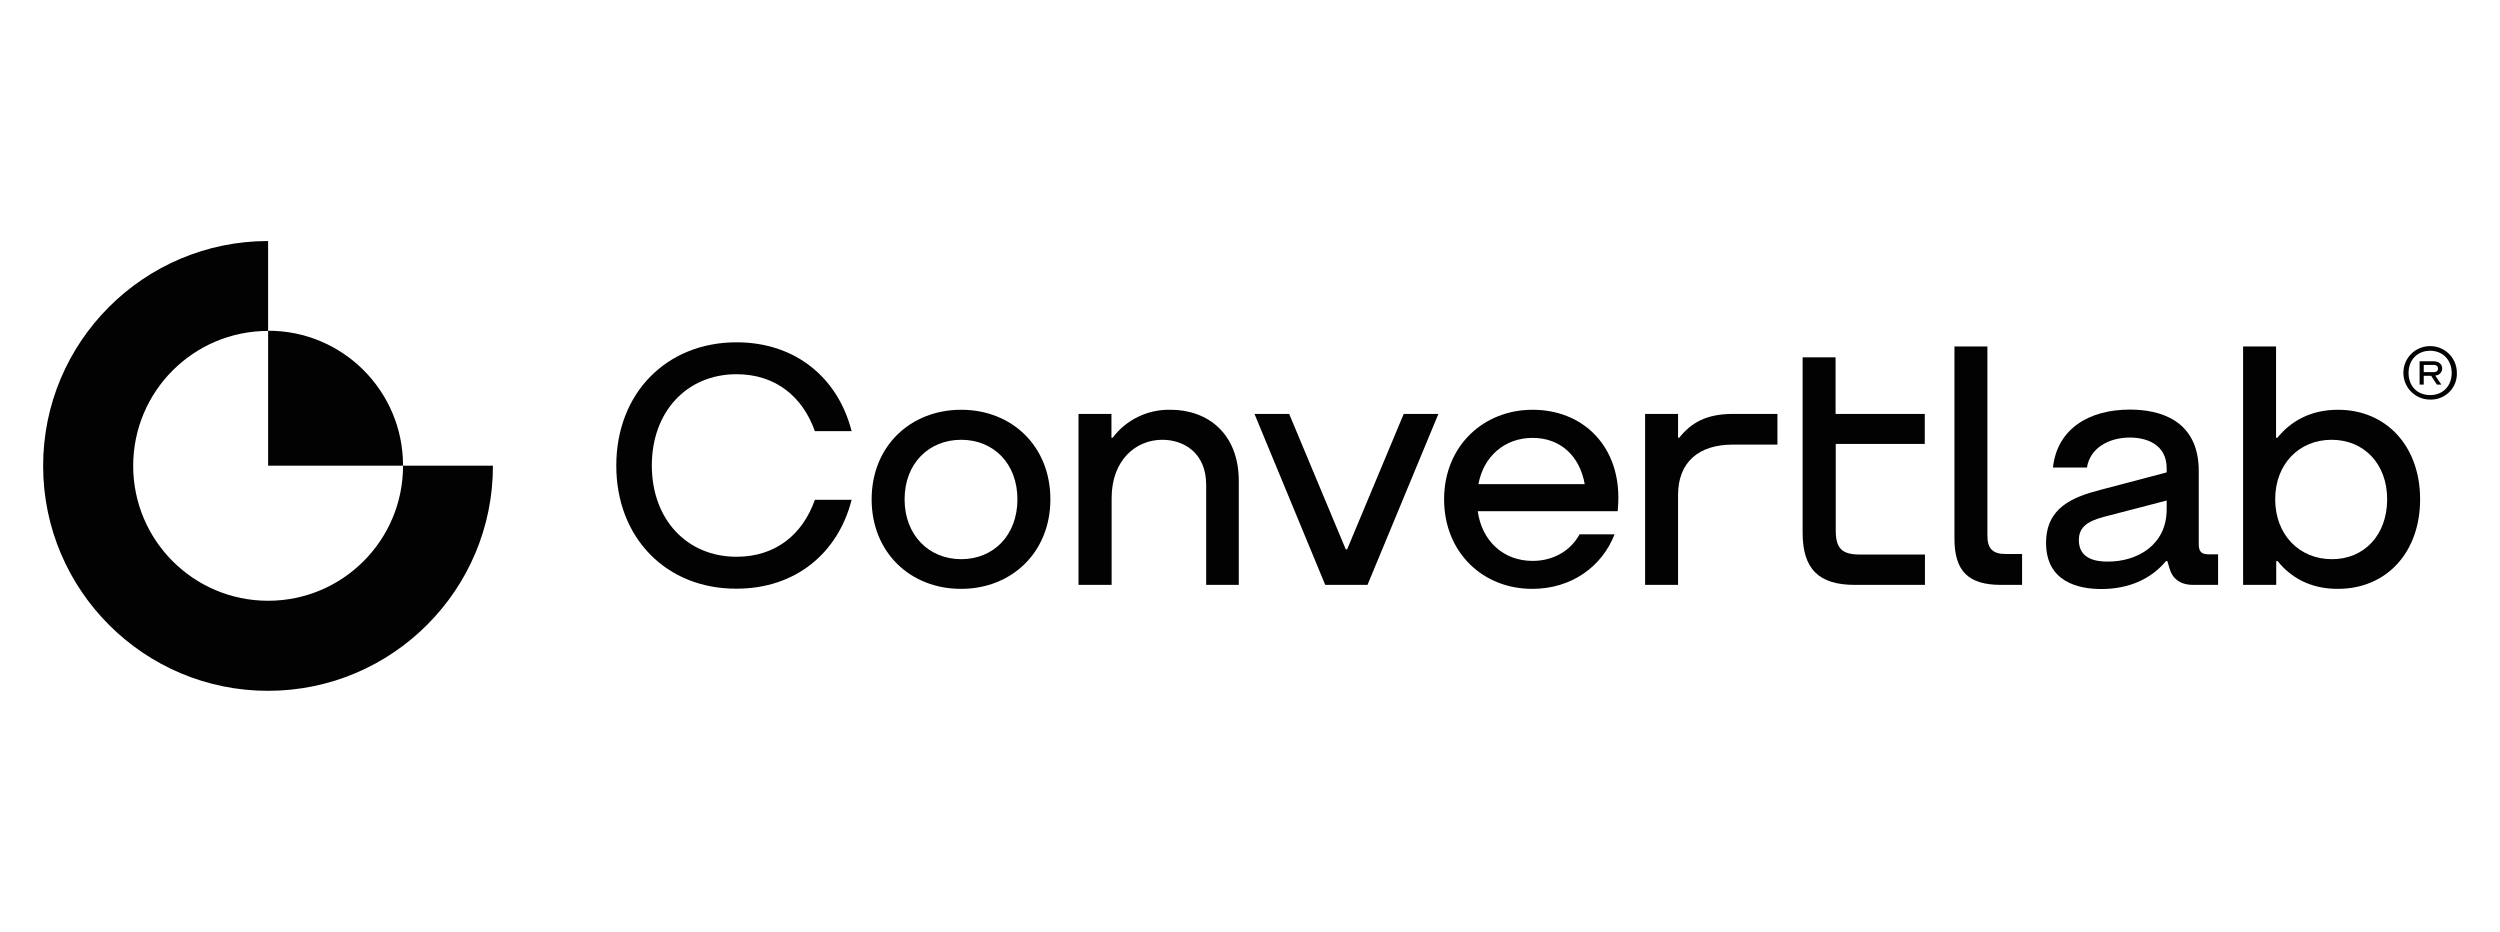
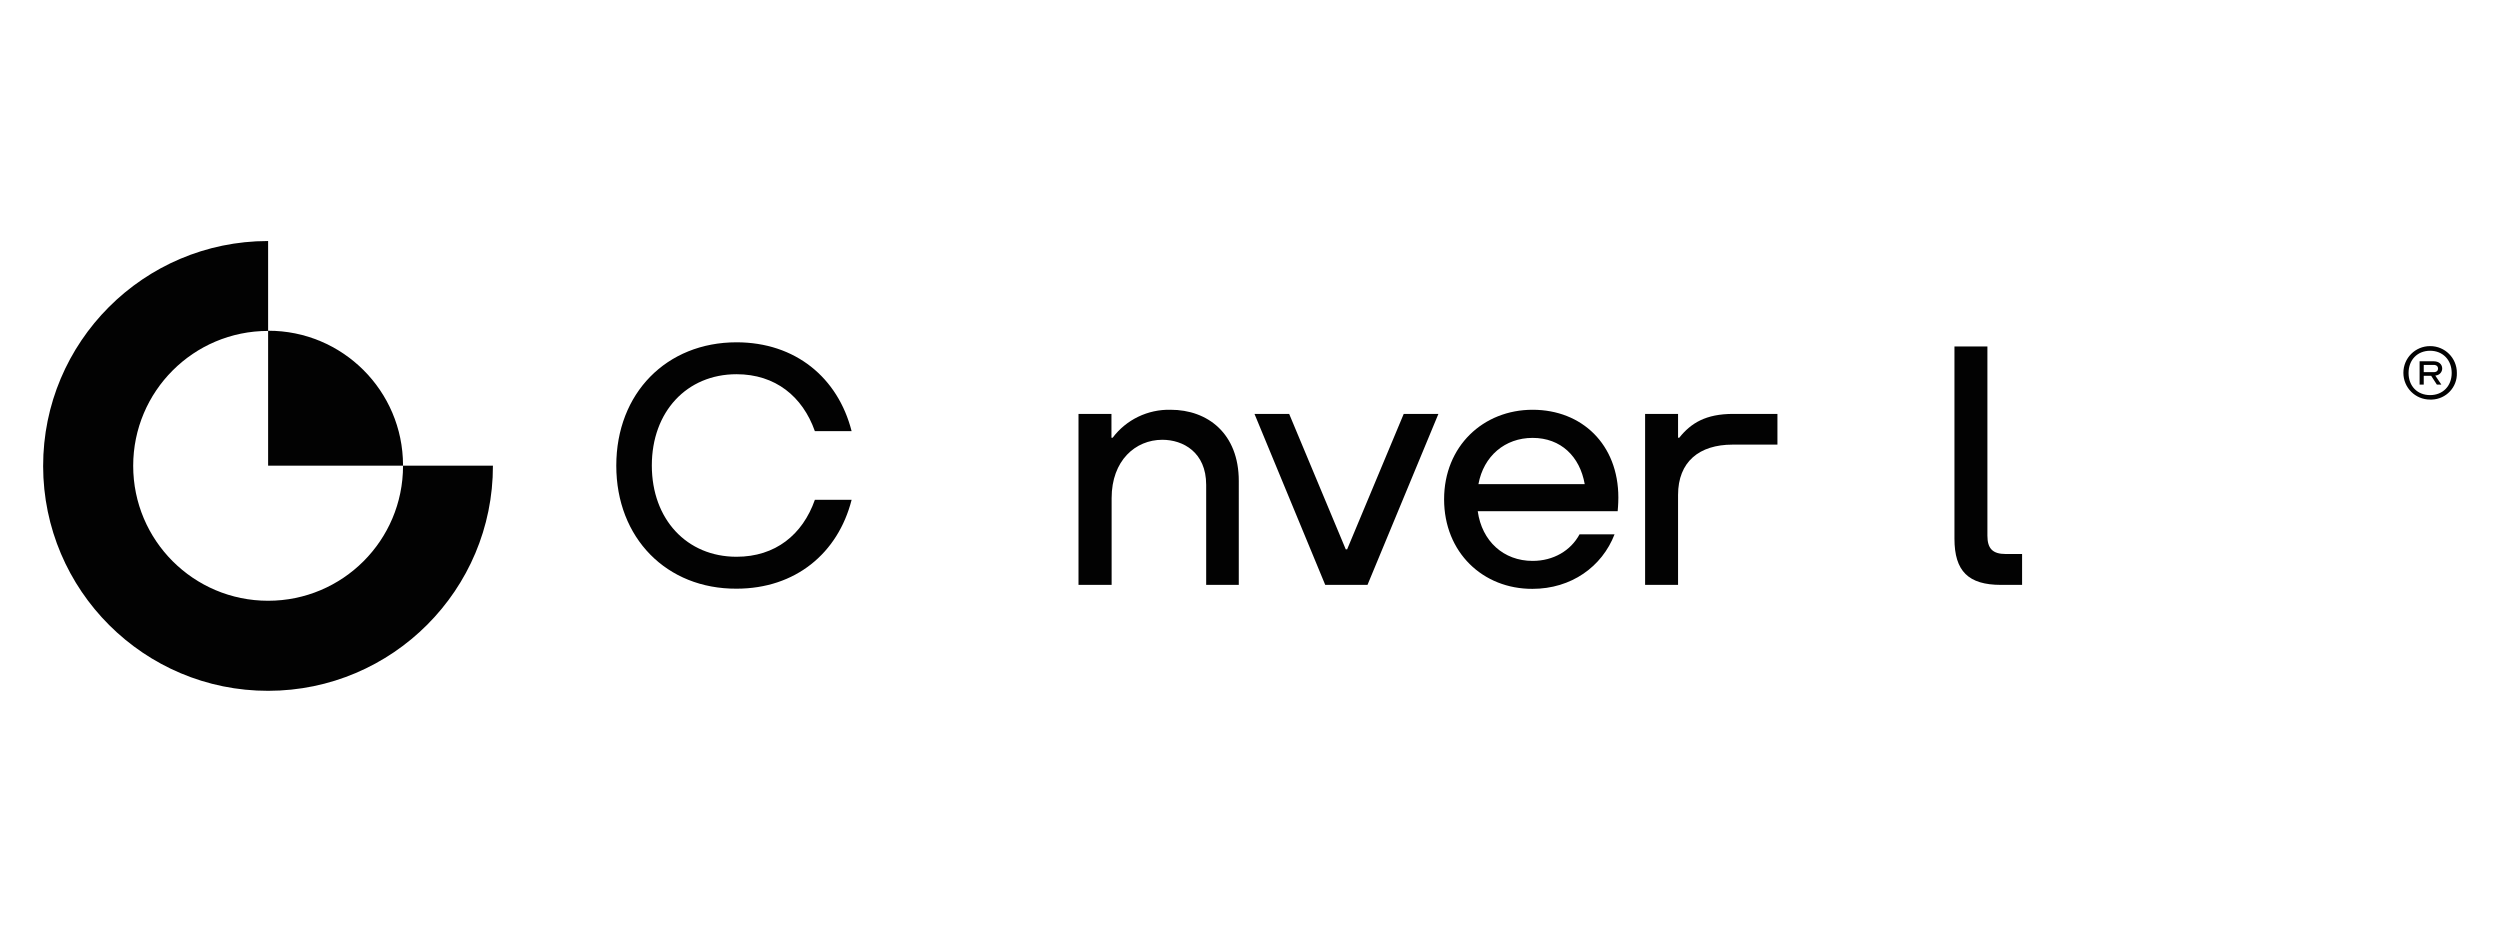
<svg xmlns="http://www.w3.org/2000/svg" version="1.1" id="Capa_1" x="0px" y="0px" viewBox="0 0 1449 540" style="enable-background:new 0 0 1449 540;" xml:space="preserve">
  <style type="text/css">
	.st0{fill:#020202;}
</style>
  <g>
    <path class="st0" d="M233.6,269.9h-78.2v-78.2c43.1-0.1,78.1,34.8,78.2,77.9C233.6,269.8,233.6,269.8,233.6,269.9z" />
    <path class="st0" d="M285.7,269.9c0.1,72-58.3,130.4-130.2,130.5c-72,0.1-130.4-58.3-130.5-130.2c-0.1-72,58.3-130.4,130.2-130.5   c0.1,0,0.1,0,0.2,0v52.1c-43.2,0-78.2,35-78.2,78.2c0,43.2,35,78.2,78.2,78.2c43.2,0,78.2-35,78.2-78.2c0,0,0,0,0-0.1H285.7z" />
    <path class="st0" d="M357.2,269.9c0-42.1,29.2-71.5,69.7-71.5c34.1,0,58.8,20.5,66.7,51.5h-21.3c-7.1-20.1-22.9-33-45.4-33   c-28.8,0-49.1,21.7-49.1,52.9s20.3,52.9,49.1,52.9c22.5,0,38.3-12.8,45.4-33h21.3c-7.9,31-32.6,51.5-66.7,51.5   C386.4,341.4,357.2,311.9,357.2,269.9z" />
-     <path class="st0" d="M505.2,289.4c0-30.8,22.5-51.9,51.9-51.9c29.4,0,51.7,21.1,51.7,51.9s-22.5,51.9-51.7,51.9   C527.9,341.4,505.2,320.4,505.2,289.4z M589.7,289.4c0-20.7-13.8-34.5-32.6-34.5s-32.8,13.8-32.8,34.5s14,34.7,32.8,34.7   S589.7,310.2,589.7,289.4z" />
    <path class="st0" d="M625.1,239.9h19.1v13.8h0.7c7.9-10.5,20.4-16.5,33.6-16.2c21.5,0,39.5,13.8,39.5,41.3V339h-18.9v-58   c0-18.9-13.4-26.1-25.4-26.1c-15.6,0-29.4,12-29.4,33.8V339h-19.2V239.9z" />
    <path class="st0" d="M727.1,239.9h20.1l32.8,78.5h0.8l32.8-78.5h20.1L792.6,339h-24.5L727.1,239.9z" />
    <path class="st0" d="M837,289.4c0-30.8,22.7-51.9,51.3-51.9s49.7,20.1,49.7,50.9c0,3.9-0.4,7.9-0.4,7.9h-81.1   c2.4,17.4,15,28.8,31.8,28.8c12,0,22.1-5.9,27.2-15.4h20.3c-7.3,18.8-25.1,31.6-47.6,31.6C859.5,341.4,837,320.2,837,289.4z    M918.5,280.6c-2.8-16-13.8-26.8-30.2-26.8c-16,0-28.4,10.5-31.4,26.8H918.5z" />
    <path class="st0" d="M953.5,239.9h19.1v13.8h0.7c6.8-8.5,15.4-13.8,31.2-13.8h25.7v17.8h-26c-19.3,0-31.6,9.9-31.6,29.2V339h-19.1   V239.9z" />
-     <path class="st0" d="M1044.8,308.8V207.1h19.1v32.8h51.7v17.4H1064v50.1c0,10.5,3.6,14,14,14h37.7V339H1075   C1054.1,339,1044.8,329.7,1044.8,308.8z" />
    <path class="st0" d="M1132.8,312.2V200.8h19.1v109.7c0,7.5,3.1,10.6,10.6,10.6h9.5V339h-12.2C1140.9,339,1132.8,331.1,1132.8,312.2   z" />
-     <path class="st0" d="M1185.9,314.7c0-20.5,15.4-26.6,31.6-30.8l38.3-10.1v-2.4c0-13.8-11.6-17.8-21.3-17.8   c-12,0-23.1,5.9-24.9,17.4h-19.7c2.4-22.3,20.7-33.6,44.6-33.6c16.8,0,39.9,5.7,39.9,35.6v42.4c0,4.4,1.6,5.9,5.9,5.9h5.3V339   h-14.4c-7.9,0-12.2-3.9-13.8-9.7l-1.2-4.1h-0.8c-8.7,10.5-21.7,16.2-37.5,16.2C1204.9,341.4,1185.9,337.4,1185.9,314.7z    M1255.8,295.2v-5.1l-36.5,9.5c-9.7,2.6-14.4,6.1-14.4,13.5c0,11.1,10.3,12.4,16.6,12.4C1238.8,325.6,1255.8,315.9,1255.8,295.2   L1255.8,295.2z" />
-     <path class="st0" d="M1320.1,325.2h-0.8V339h-19.2V200.8h19.1v52.9h0.8c7.5-9.3,18.9-16.2,35.1-16.2c28,0,47.6,21.1,47.6,51.9   s-19.5,51.9-47.6,51.9C1339.1,341.4,1327.6,334.6,1320.1,325.2z M1383.6,289.4c0-20.5-13.4-34.5-32.2-34.5s-32.7,14-32.7,34.5   c0,20.5,14,34.7,32.8,34.7C1370.3,324.2,1383.6,310,1383.6,289.4L1383.6,289.4z" />
    <path class="st0" d="M1408.5,231.6c-8.6,0-15.5-6.9-15.5-15.5s6.9-15.5,15.5-15.5c8.6,0,15.5,6.9,15.5,15.5c0,0,0,0,0,0   c0.3,8.3-6.2,15.2-14.5,15.5C1409.2,231.6,1408.8,231.6,1408.5,231.6z M1408.5,203.3c-7.4,0-12.5,5.3-12.5,12.9s5.1,12.8,12.5,12.8   s12.5-5.3,12.5-12.8C1421,208.6,1415.8,203.3,1408.5,203.3z M1412.4,222.9l-3.3-5.1h-4.3v5.1h-2.4v-13.5h8.2c2.9,0,4.9,1.7,4.9,4.2   c0,2-1.5,3.7-3.5,4l-0.5,0.1l3.5,5.2L1412.4,222.9z M1404.8,215.7h5.8c1.9,0,2.5-1.1,2.5-2.1s-0.7-2.1-2.5-2.1h-5.8V215.7z" />
  </g>
</svg>